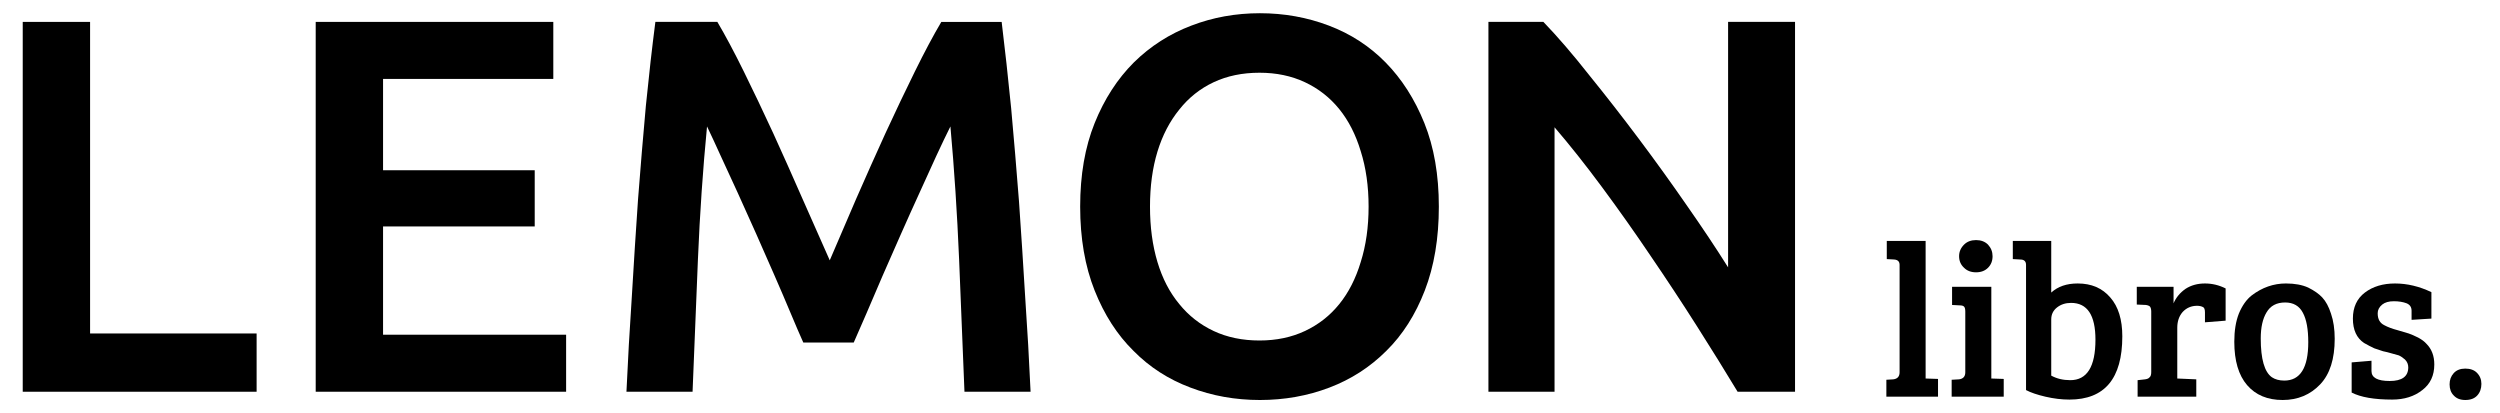
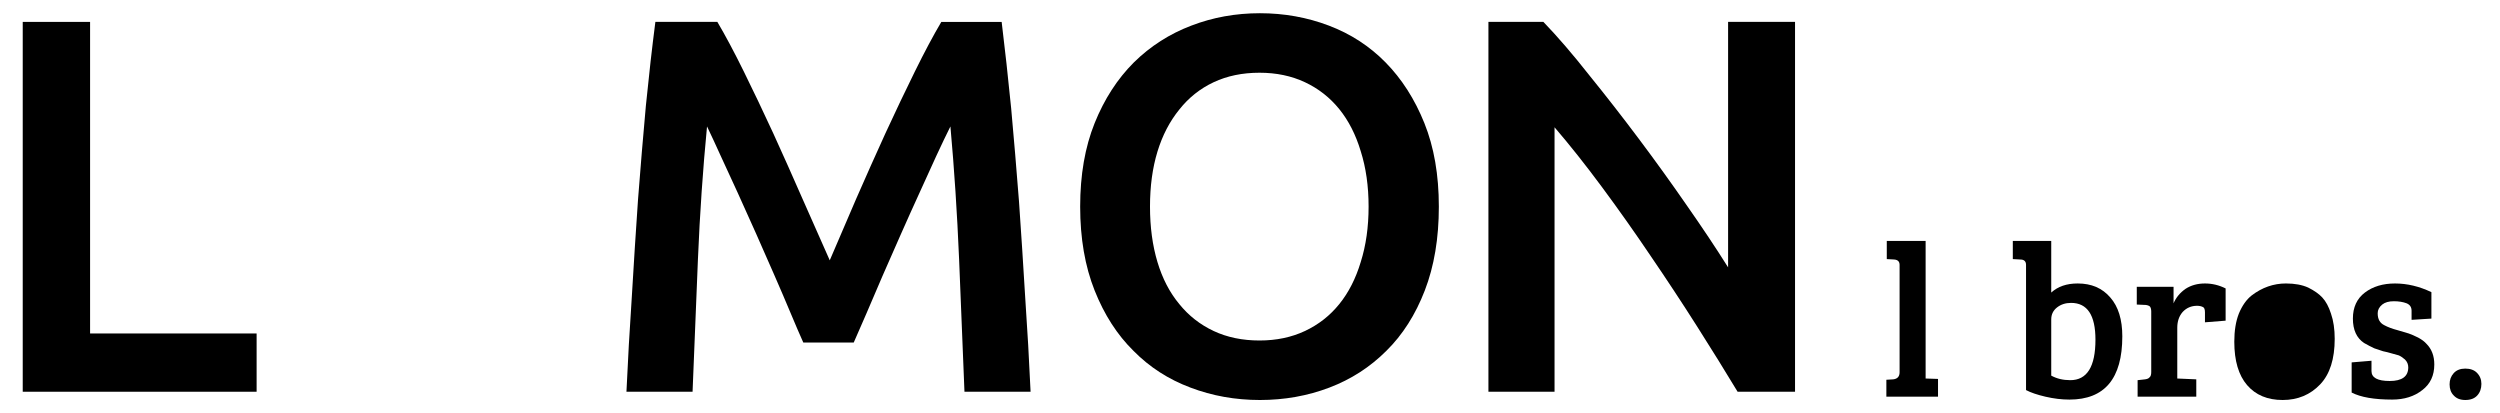
<svg xmlns="http://www.w3.org/2000/svg" version="1.2" viewBox="0 0 605 100" width="605" height="100">
  <title>logo-libros</title>
  <style>
		.s0 { fill: #000000 }
	</style>
  <g id="Layer">
    <g id="Layer">
      <path id="Layer" class="s0" d="m466 58.3v33.3l3 0.1v4.3h-12.5v-4.1l1.7-0.1q1.5-0.2 1.5-1.7v-26q0-1.2-1.3-1.3l-1.8-0.1v-4.4z" />
-       <path id="Layer" class="s0" d="m481.9 69.4v22.2l3 0.1v4.3h-12.6v-4.1l1.8-0.1q1.5-0.2 1.5-1.7v-14.7q0-0.9-0.3-1.2-0.3-0.3-1-0.3l-1.9-0.1v-4.4zm-6.6-4.6q-1.2-1.1-1.2-2.8 0-1.6 1.2-2.8 1.1-1.1 2.9-1.1 1.8 0 2.9 1.1 1.1 1.2 1.1 2.8 0 1.7-1.1 2.8-1.1 1.1-2.9 1.1-1.8 0-2.9-1.1z" />
      <path id="Layer" fill-rule="evenodd" class="s0" d="m490.3 94.4v-30.3q0-1.3-1.4-1.3l-1.8-0.1v-4.4h9.3v12.5q2.4-2.2 6.4-2.2 5 0 7.9 3.4 2.9 3.3 2.9 9.4 0 15.3-12.8 15.3-2.8 0-5.8-0.7-3-0.7-4.7-1.6zm6.1-17.1v13.6q2 1.1 4.6 1.1 6.1 0 6.1-9.8 0-8.9-5.9-8.9-2 0-3.4 1.1-1.4 1.1-1.4 2.9z" />
      <path id="Layer" class="s0" d="m520.6 90v-14.6q0-0.8-0.3-1.2-0.3-0.3-1-0.4l-2.2-0.1v-4.3h8.9v4q0.9-2.1 2.9-3.5 2-1.3 4.7-1.3 2.6 0 5 1.2v7.8l-5 0.4v-2.4q0-1.1-0.5-1.3-0.6-0.3-1.4-0.3-2.1 0-3.5 1.5-1.3 1.5-1.3 3.8v12.3l4.6 0.2v4.2h-14.2v-4l1.8-0.2q0.8-0.1 1.1-0.5 0.4-0.3 0.4-1.3z" />
-       <path id="Layer" fill-rule="evenodd" class="s0" d="m540.7 82.7q0-4 1.1-6.8 1.2-2.9 3.1-4.4 3.8-2.9 8.3-2.9 3.2 0 5.4 1 2.2 1.1 3.4 2.4 1.3 1.4 2.1 3.9 0.9 2.6 0.9 6.1 0 7.3-3.5 11-3.6 3.8-9.1 3.8-5.5 0-8.6-3.6-3.1-3.6-3.1-10.5zm12.1 9.4q5.8 0 5.8-9.3 0-4.7-1.3-7.1-1.3-2.5-4.3-2.5-3.1 0-4.5 2.4-1.4 2.3-1.4 6.3 0 7.5 2.7 9.4 1.2 0.8 3 0.8z" />
+       <path id="Layer" fill-rule="evenodd" class="s0" d="m540.7 82.7q0-4 1.1-6.8 1.2-2.9 3.1-4.4 3.8-2.9 8.3-2.9 3.2 0 5.4 1 2.2 1.1 3.4 2.4 1.3 1.4 2.1 3.9 0.9 2.6 0.9 6.1 0 7.3-3.5 11-3.6 3.8-9.1 3.8-5.5 0-8.6-3.6-3.1-3.6-3.1-10.5zm12.1 9.4z" />
      <path id="Layer" class="s0" d="m582.4 73.4q-1.3-0.5-3.1-0.5-1.8 0-2.8 0.8-1.1 0.9-1.1 2.1 0 1.1 0.4 1.8 0.4 0.7 1.2 1.1 1.3 0.7 3.2 1.2 1.8 0.5 2.7 0.8 0.9 0.3 2.3 1 1.3 0.7 2 1.5 1.9 1.9 1.9 5 0 4-2.9 6.2-2.9 2.3-7.3 2.3-6.5 0-9.8-1.7v-7.3l4.8-0.4v2.5q0 2.4 4.4 2.4 4.5 0 4.5-3.3 0-1.1-0.8-1.9-0.8-0.7-1.5-1-0.7-0.2-1.8-0.5-1-0.3-2-0.5-1-0.3-2.1-0.7-1.1-0.5-2.5-1.3-2.7-1.8-2.7-5.9 0-4.1 2.9-6.3 2.9-2.2 7.3-2.2 4.4 0 8.8 2.1v6.4l-4.8 0.3v-2.2q0-1.3-1.2-1.8z" />
      <path id="Layer" class="s0" d="m596.6 96.8q-1.8 0-2.8-1.1-1-1-1-2.7 0-1.6 1-2.7 1-1.1 2.8-1.1 1.8 0 2.8 1 1.1 1.1 1.1 2.7 0 1.7-1 2.8-1 1.1-2.9 1.1z" />
    </g>
    <g id="Layer">
      <path id="Layer" class="s0" d="m62.1 80.7v14.1h-56.6v-89.5h16.3v75.4z" />
-       <path id="Layer" class="s0" d="m76.4 94.8v-89.5h57.5v13.8h-41.2v22.1h36.7v13.6h-36.7v26.2h44.3v13.8z" />
      <path id="Layer" class="s0" d="m173.6 5.3q2.9 4.9 6.4 12 3.5 7.1 7.1 14.9 3.6 7.9 7.1 15.9 3.6 8.1 6.6 14.9 2.9-6.8 6.4-14.9 3.5-8 7.1-15.9 3.6-7.8 7.1-14.9 3.5-7.1 6.4-12h14.6q1.2 9.8 2.3 20.9 1 11 1.9 22.6 0.8 11.5 1.5 23.2 0.8 11.7 1.3 22.8h-16q-0.6-15.6-1.3-32.1-0.7-16.6-2.1-32.1-1.5 3-3.4 7.1-1.9 4.2-4.1 9-2.2 4.8-4.5 10-2.3 5.2-4.4 10-2.1 4.9-3.9 9.1-1.8 4.2-3.1 7.1h-12.2q-1.3-2.9-3.1-7.2-1.8-4.3-3.9-9.1-2.1-4.8-4.4-10-2.3-5.2-4.5-10-2.2-4.7-4.1-8.9-1.9-4.2-3.3-7.1-1.5 15.5-2.2 32.1-0.7 16.5-1.3 32.1h-16q0.5-11.1 1.3-23 0.7-11.9 1.5-23.5 0.9-11.7 1.9-22.7 1.1-11 2.3-20.3c0 0 15 0 15 0z" />
      <path id="Layer" fill-rule="evenodd" class="s0" d="m348.2 50q0 11.5-3.4 20.3-3.4 8.8-9.3 14.6-5.9 5.9-13.8 8.9-7.9 3-16.8 3-8.9 0-16.8-3-8-3-13.8-8.9-5.9-5.8-9.4-14.6-3.5-8.8-3.5-20.3 0-11.5 3.5-20.2 3.5-8.7 9.5-14.7 6-5.9 13.9-8.9 7.8-3 16.6-3 8.8 0 16.7 3 7.9 3 13.7 8.9 5.9 6 9.4 14.7 3.5 8.7 3.5 20.2zm-69.9 0q0 7.4 1.8 13.4 1.8 6 5.3 10.2 3.4 4.2 8.3 6.5 4.9 2.3 11.1 2.3 6.1 0 11-2.3 4.9-2.3 8.3-6.5 3.4-4.2 5.2-10.2 1.9-6 1.9-13.4 0-7.4-1.9-13.4-1.8-6-5.2-10.2-3.4-4.2-8.3-6.5-4.9-2.3-11-2.3-6.2 0-11.1 2.3-4.9 2.3-8.3 6.6-3.5 4.3-5.3 10.2-1.8 5.9-1.8 13.3z" />
      <path id="Layer" class="s0" d="m420.5 94.8q-4.4-7.3-9.8-15.8-5.4-8.5-11.2-17-5.8-8.6-11.8-16.7-6-8.1-11.5-14.5v64h-16v-89.5h13.3q5.2 5.4 11.1 12.9 6 7.4 12 15.4 6 8 11.6 16.1 5.6 8 10 15v-59.4h16.2v89.5c0 0-13.9 0-13.9 0z" />
    </g>
  </g>
</svg>